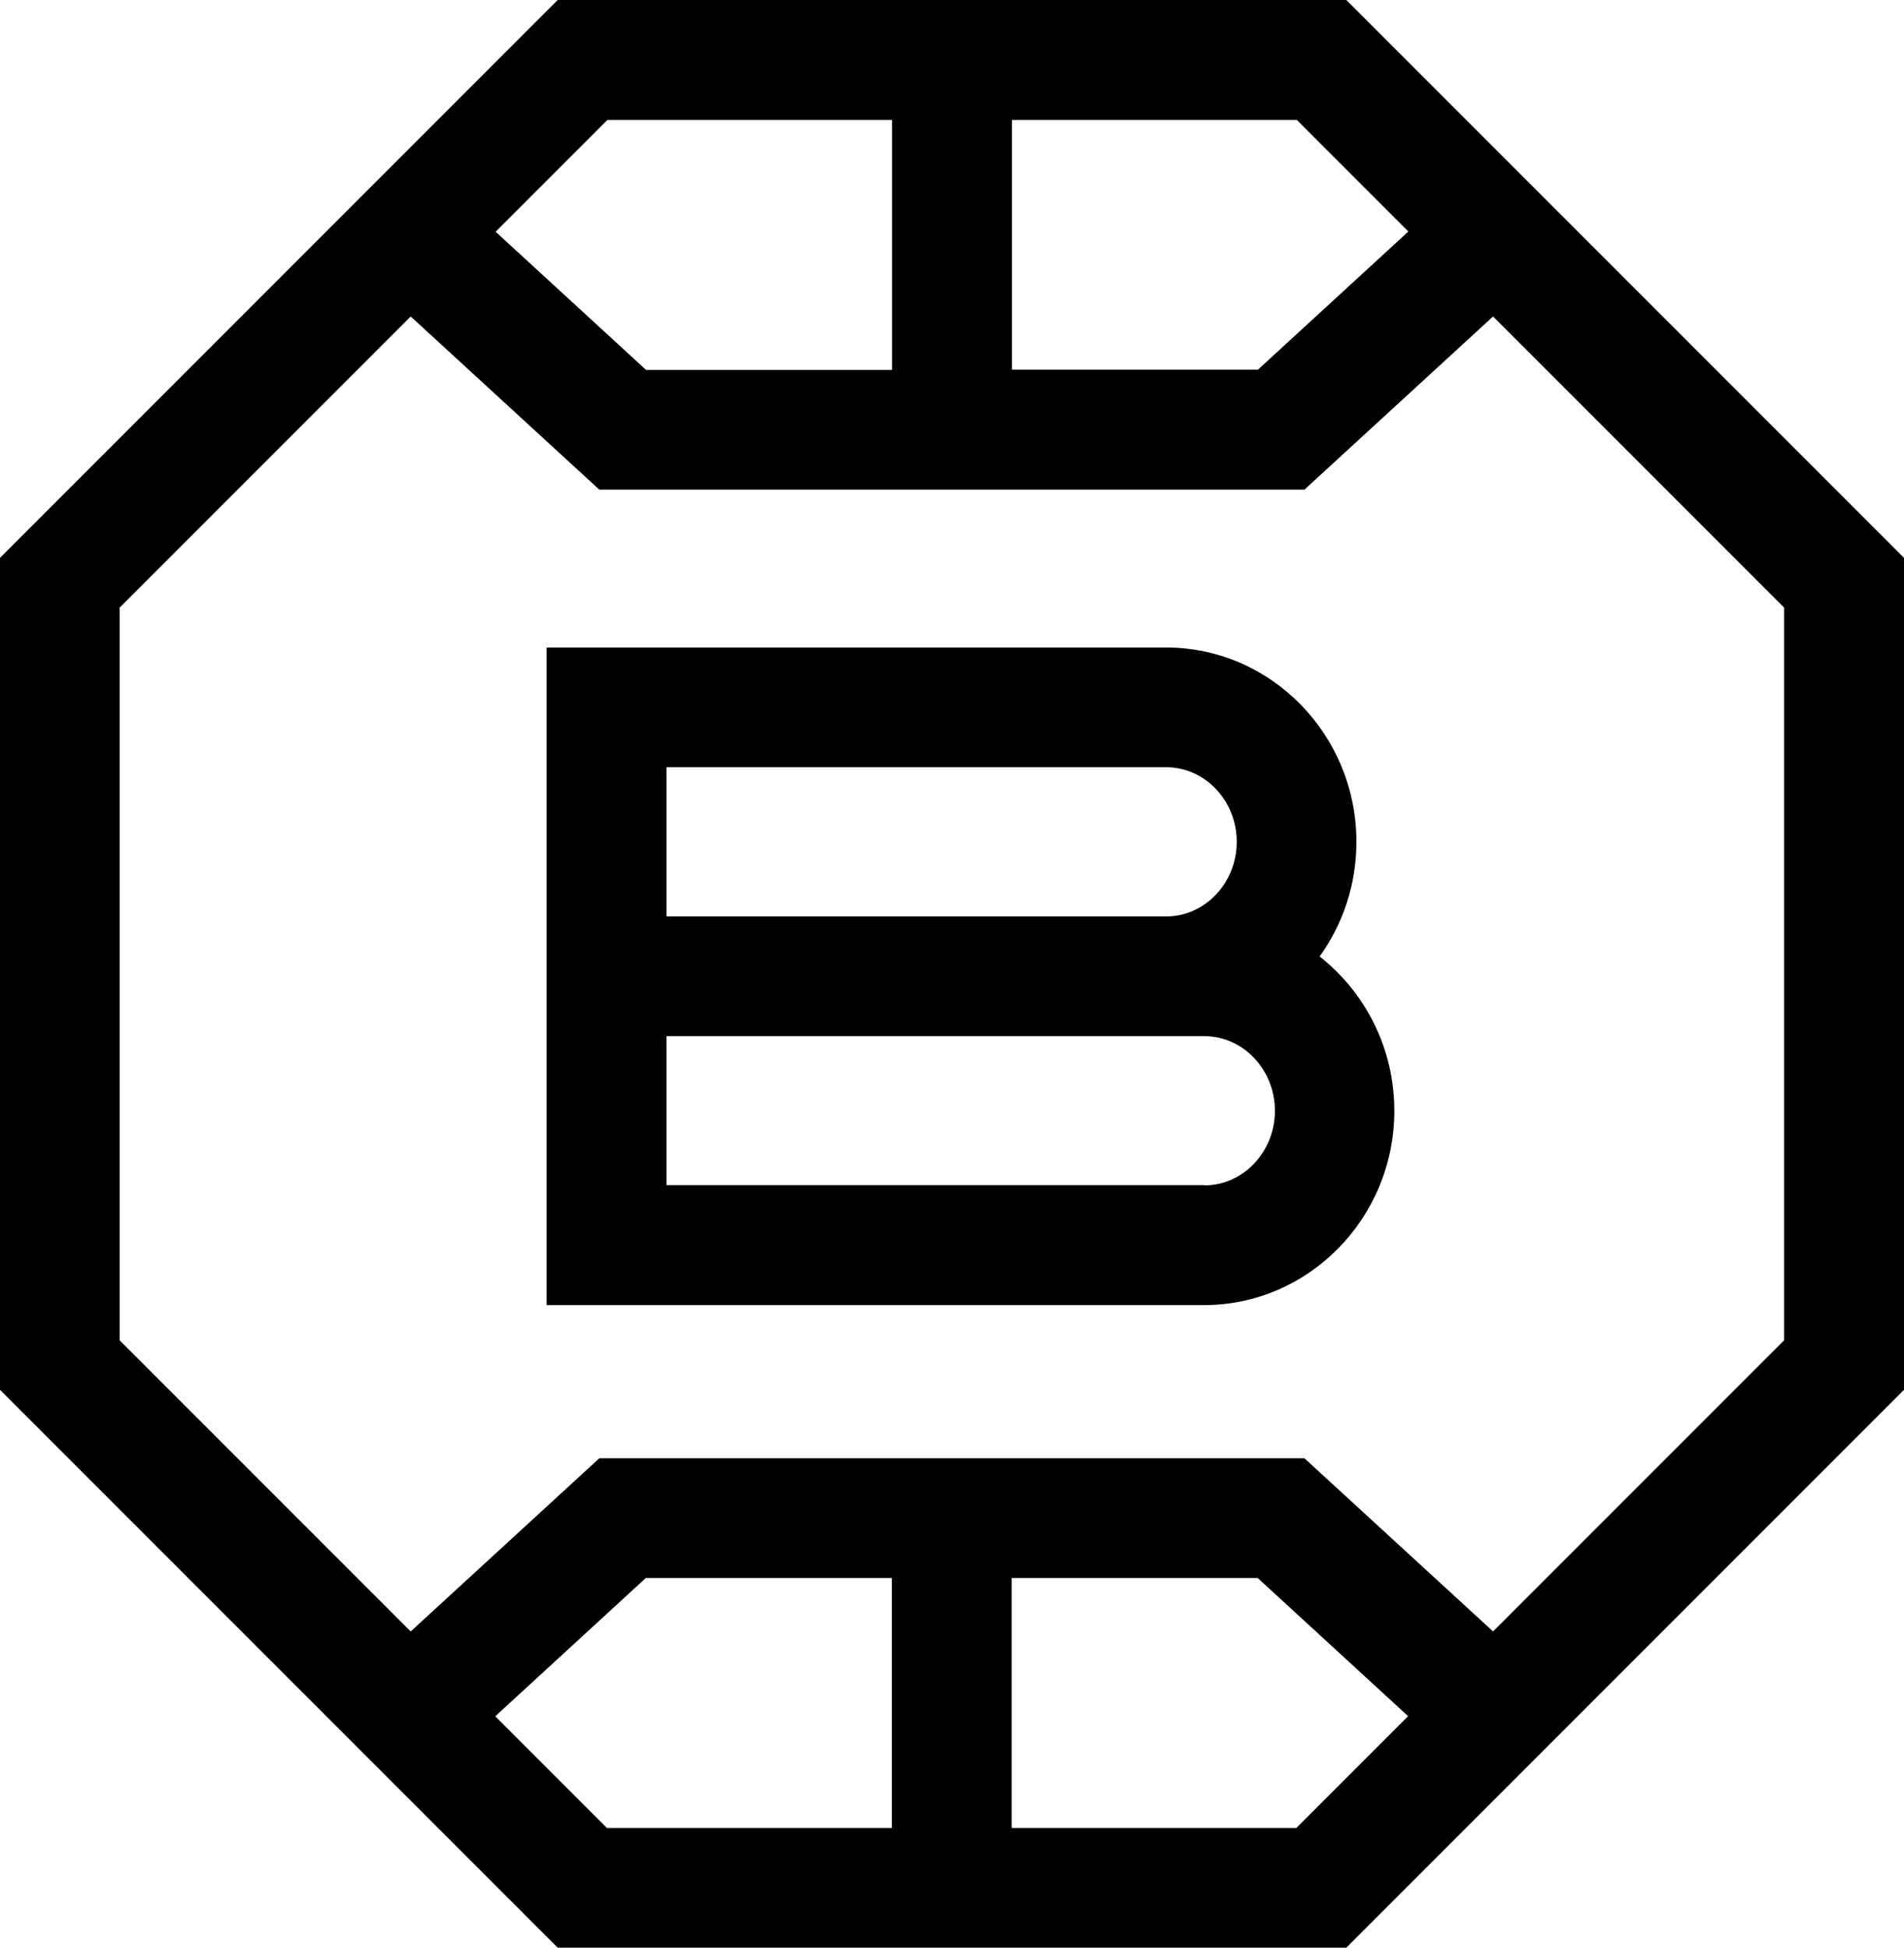
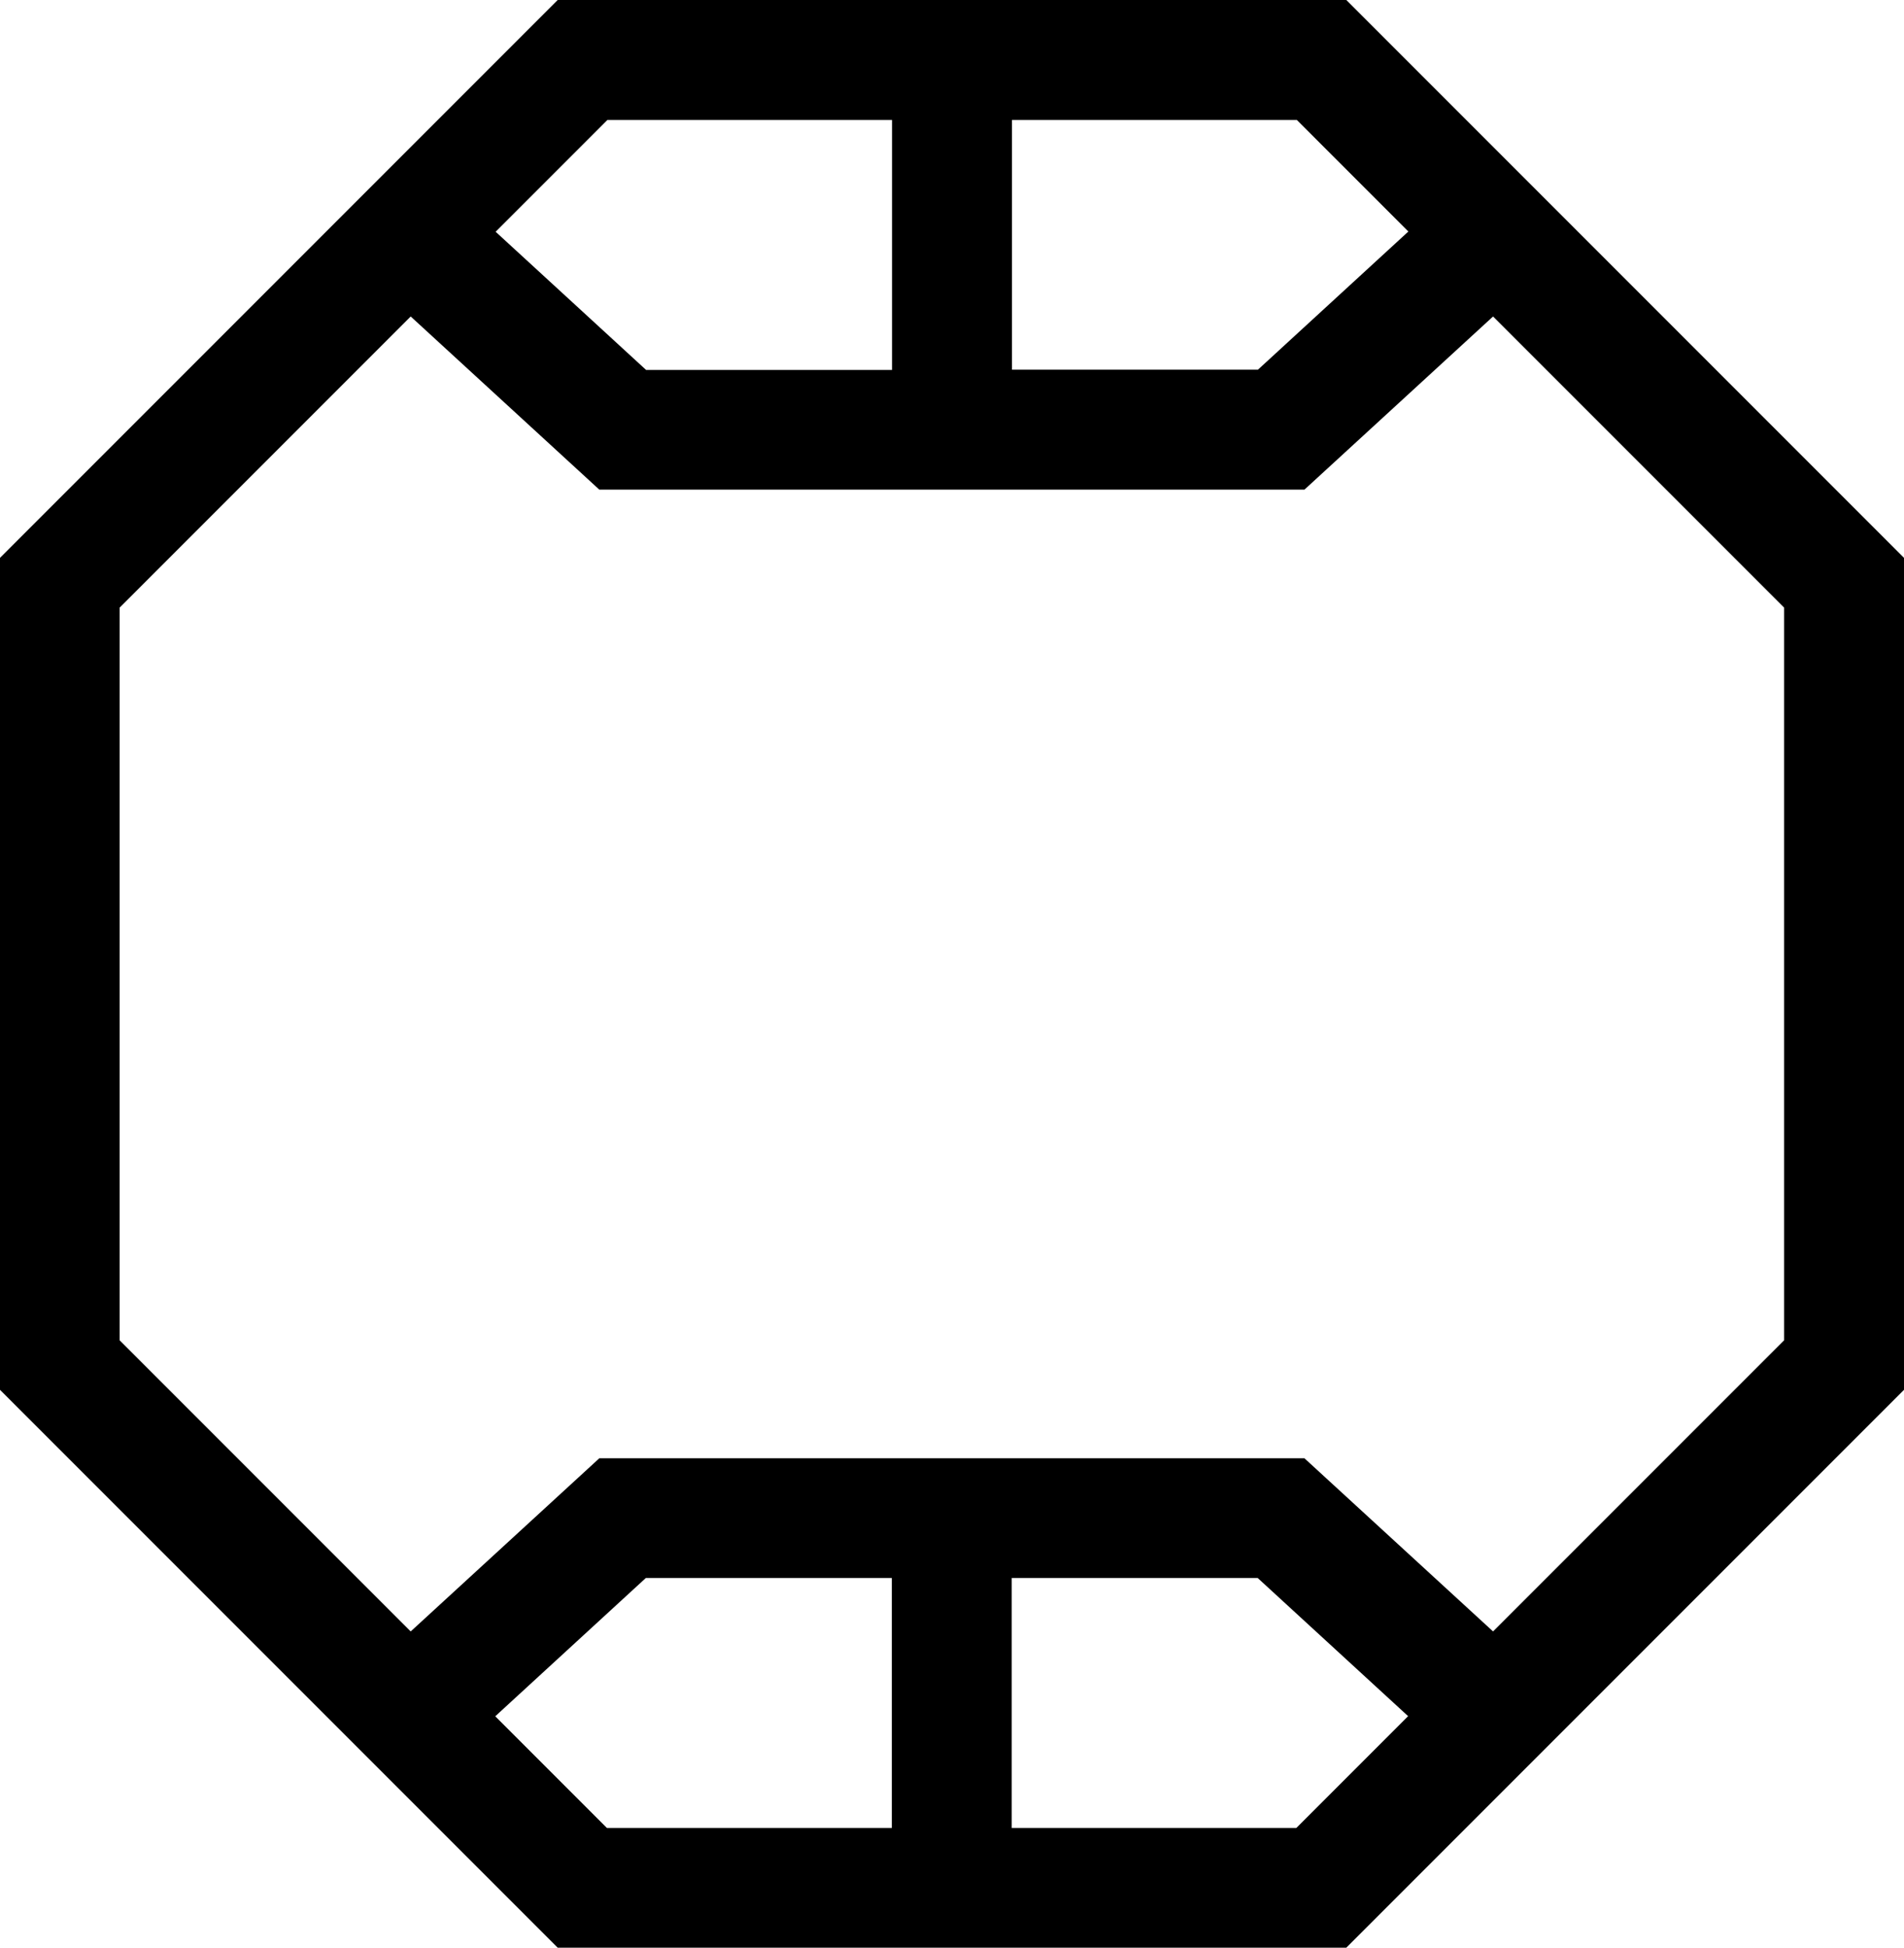
<svg xmlns="http://www.w3.org/2000/svg" id="Layer_2" data-name="Layer 2" viewBox="0 0 77.33 79.08">
  <g id="Layer_1-2" data-name="Layer 1">
    <g>
      <path d="M54.68,0H22.65L0,22.65v33.78l22.65,22.65h32.03l22.65-22.65V22.65L54.68,0ZM57.2,9.4l-6.11,5.61h-9.99V4.87h11.57l4.54,4.54h0ZM24.66,4.87h11.57v10.15h-9.99l-6.11-5.61,4.54-4.54h-.01ZM20.12,69.68l6.11-5.61h9.99v10.15h-11.57l-4.54-4.54h0ZM52.66,74.22h-11.57v-10.15h9.99l6.11,5.61-4.54,4.54h0ZM72.46,54.42l-11.82,11.82-7.66-7.03h-28.64l-7.66,7.03-11.82-11.82v-29.75l11.82-11.82,7.66,7.03h28.64l7.66-7.03,11.82,11.82v29.75Z" />
-       <path d="M53.6,38.83c.94-1.31,1.49-2.91,1.49-4.65,0-4.35-3.47-7.89-7.73-7.89h-25.16v26.7h26.7c4.26,0,7.73-3.54,7.73-7.89,0-2.55-1.19-4.82-3.04-6.27h0ZM27.07,31.15h20.29c1.58,0,2.87,1.36,2.87,3.03s-1.29,3.03-2.87,3.03h-20.29v-6.05h0ZM48.91,48.12h-21.84v-6.05h21.84c1.58,0,2.87,1.36,2.87,3.03s-1.29,3.03-2.87,3.03h0Z" />
    </g>
  </g>
</svg>